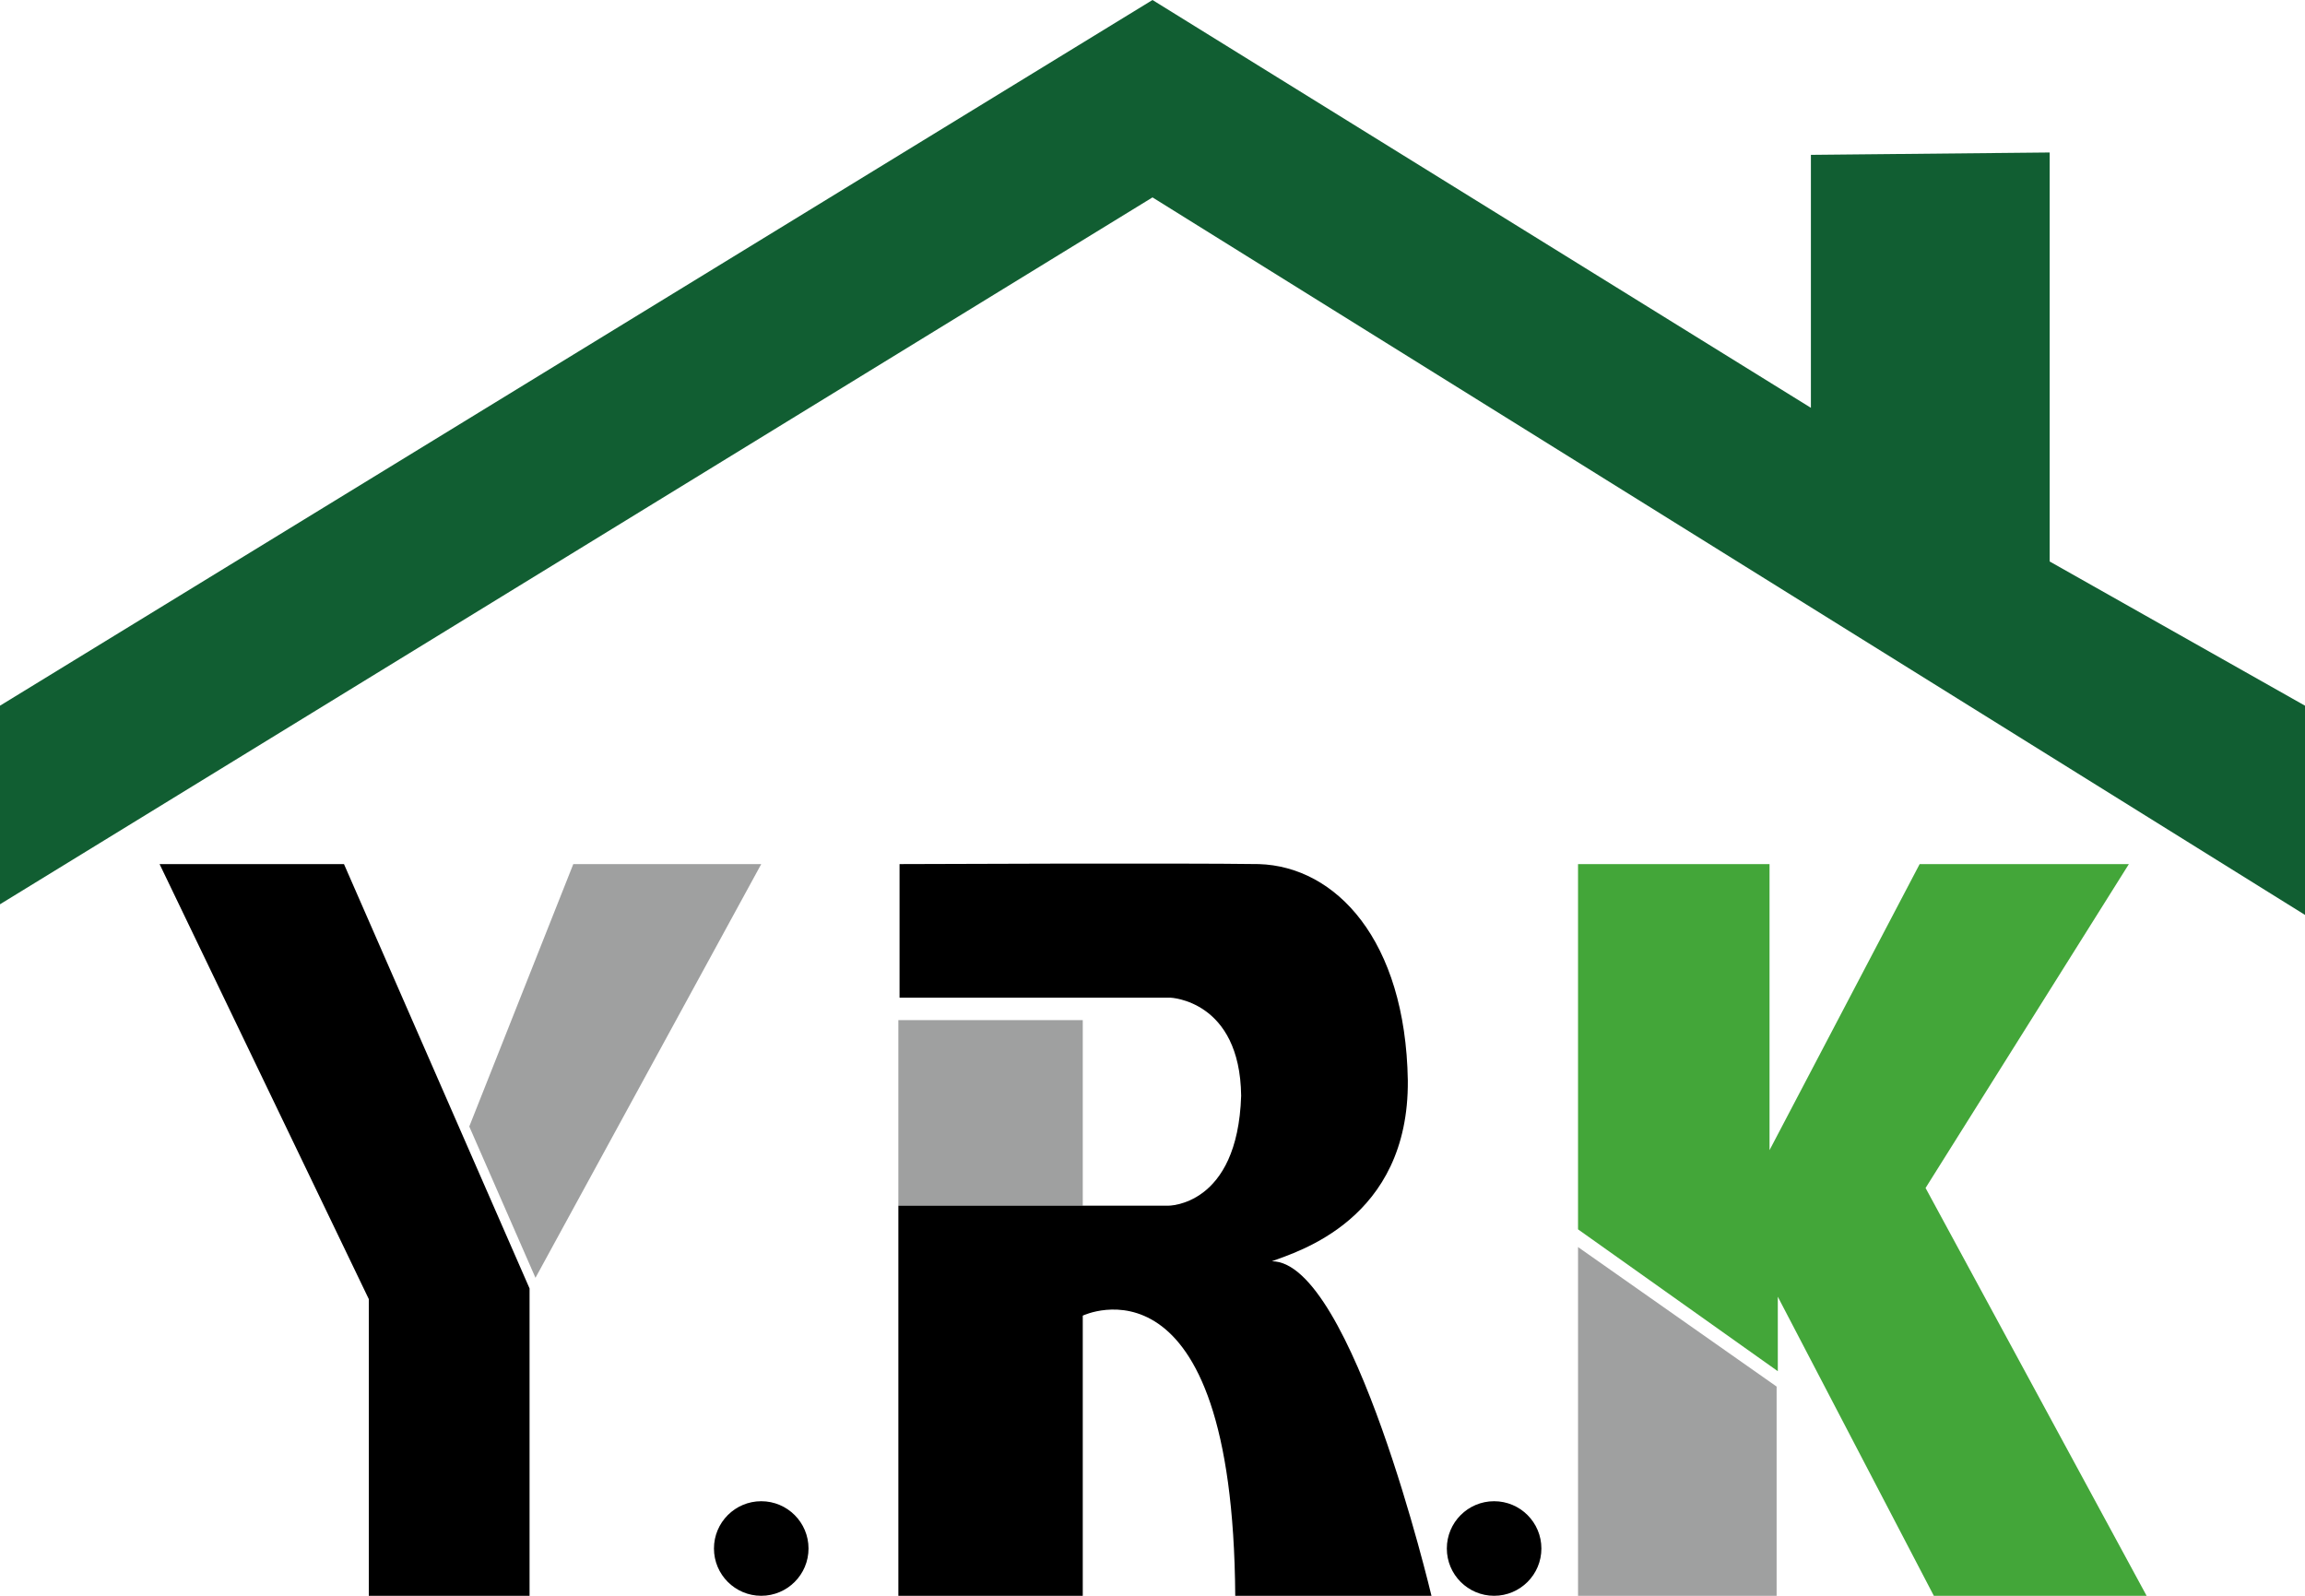
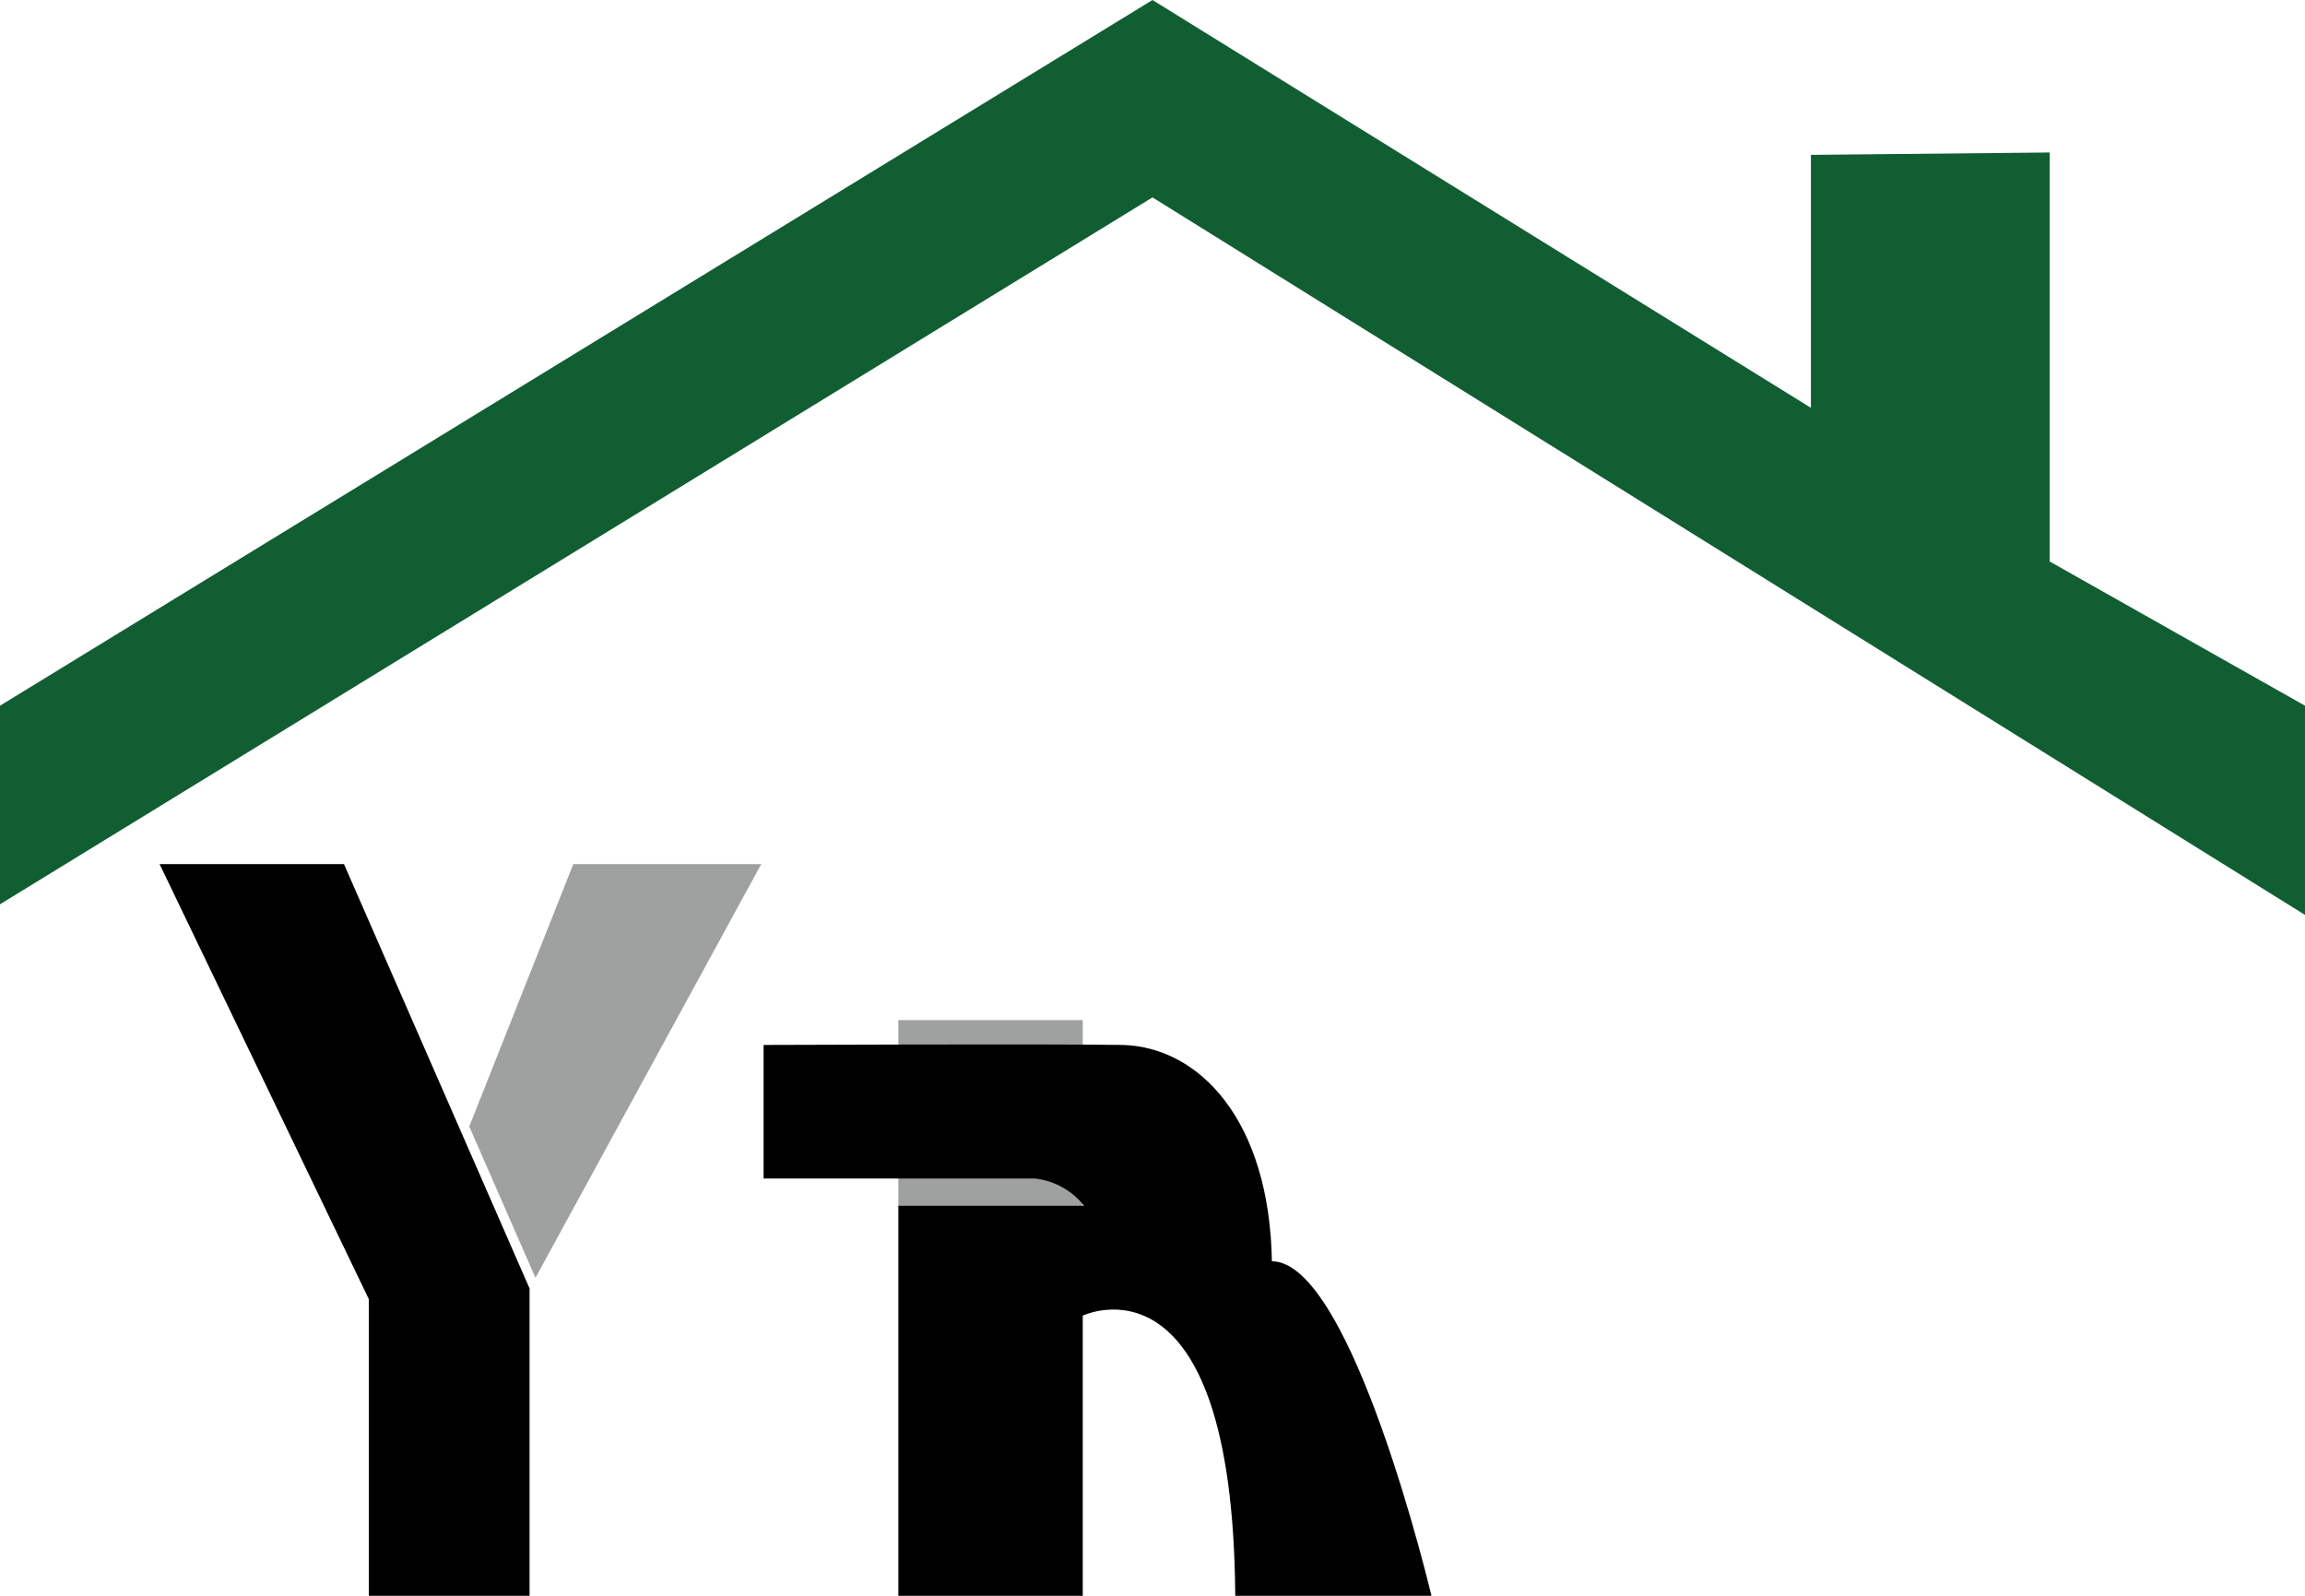
<svg xmlns="http://www.w3.org/2000/svg" version="1.1" id="logo" x="0px" y="0px" viewBox="0 0 195 135" style="enable-background:new 0 0 195 135;" xml:space="preserve">
  <style type="text/css">
	.st0{fill:#115E32;}
	.st1{fill:#9FA0A0;}
	.st2{fill:#43A639;}
</style>
  <g>
    <polygon class="st0" points="173.4,47.5 173.4,12.9 153.2,13.1 153.2,34.5 97.5,0 0,59.7 0,76.5 97.5,16.7 195,77.4 195,59.7  " />
    <polygon points="13.5,73.1 31.2,109.9 31.2,135 44.8,135 44.8,109 29.1,73.1  " />
    <polygon class="st1" points="48.5,73.1 64.4,73.1 45.3,108.1 39.7,95.3  " />
    <rect x="76" y="86.3" class="st1" width="15.6" height="15.7" />
-     <path d="M98.8,102H76v33h15.6v-23.7c0,0,12.7-6.1,12.9,23.7c16.6,0,16.6,0,16.6,0s-6.7-28.3-13.5-28.3c2.1-0.8,11.6-3.5,11.5-15.3   c-0.2-11.9-6.1-18.1-12.6-18.3c-6.5-0.1-30.4,0-30.4,0v11.3h22.9c0,0,5.9,0.2,6,8.3C104.7,102.1,98.8,102,98.8,102z" />
-     <polygon class="st2" points="133.5,73.1 149.7,73.1 149.7,97.3 162.4,73.1 180.1,73.1 162.9,100.5 181.6,135 163.6,135    150.4,109.7 150.4,116 133.5,104  " />
-     <polygon class="st1" points="133.5,105.5 150.3,117.3 150.3,135 133.5,135  " />
-     <ellipse cx="64.4" cy="131" rx="4" ry="4" />
-     <ellipse cx="126.4" cy="131" rx="4" ry="4" />
+     <path d="M98.8,102H76v33h15.6v-23.7c0,0,12.7-6.1,12.9,23.7c16.6,0,16.6,0,16.6,0s-6.7-28.3-13.5-28.3c-0.2-11.9-6.1-18.1-12.6-18.3c-6.5-0.1-30.4,0-30.4,0v11.3h22.9c0,0,5.9,0.2,6,8.3C104.7,102.1,98.8,102,98.8,102z" />
  </g>
</svg>